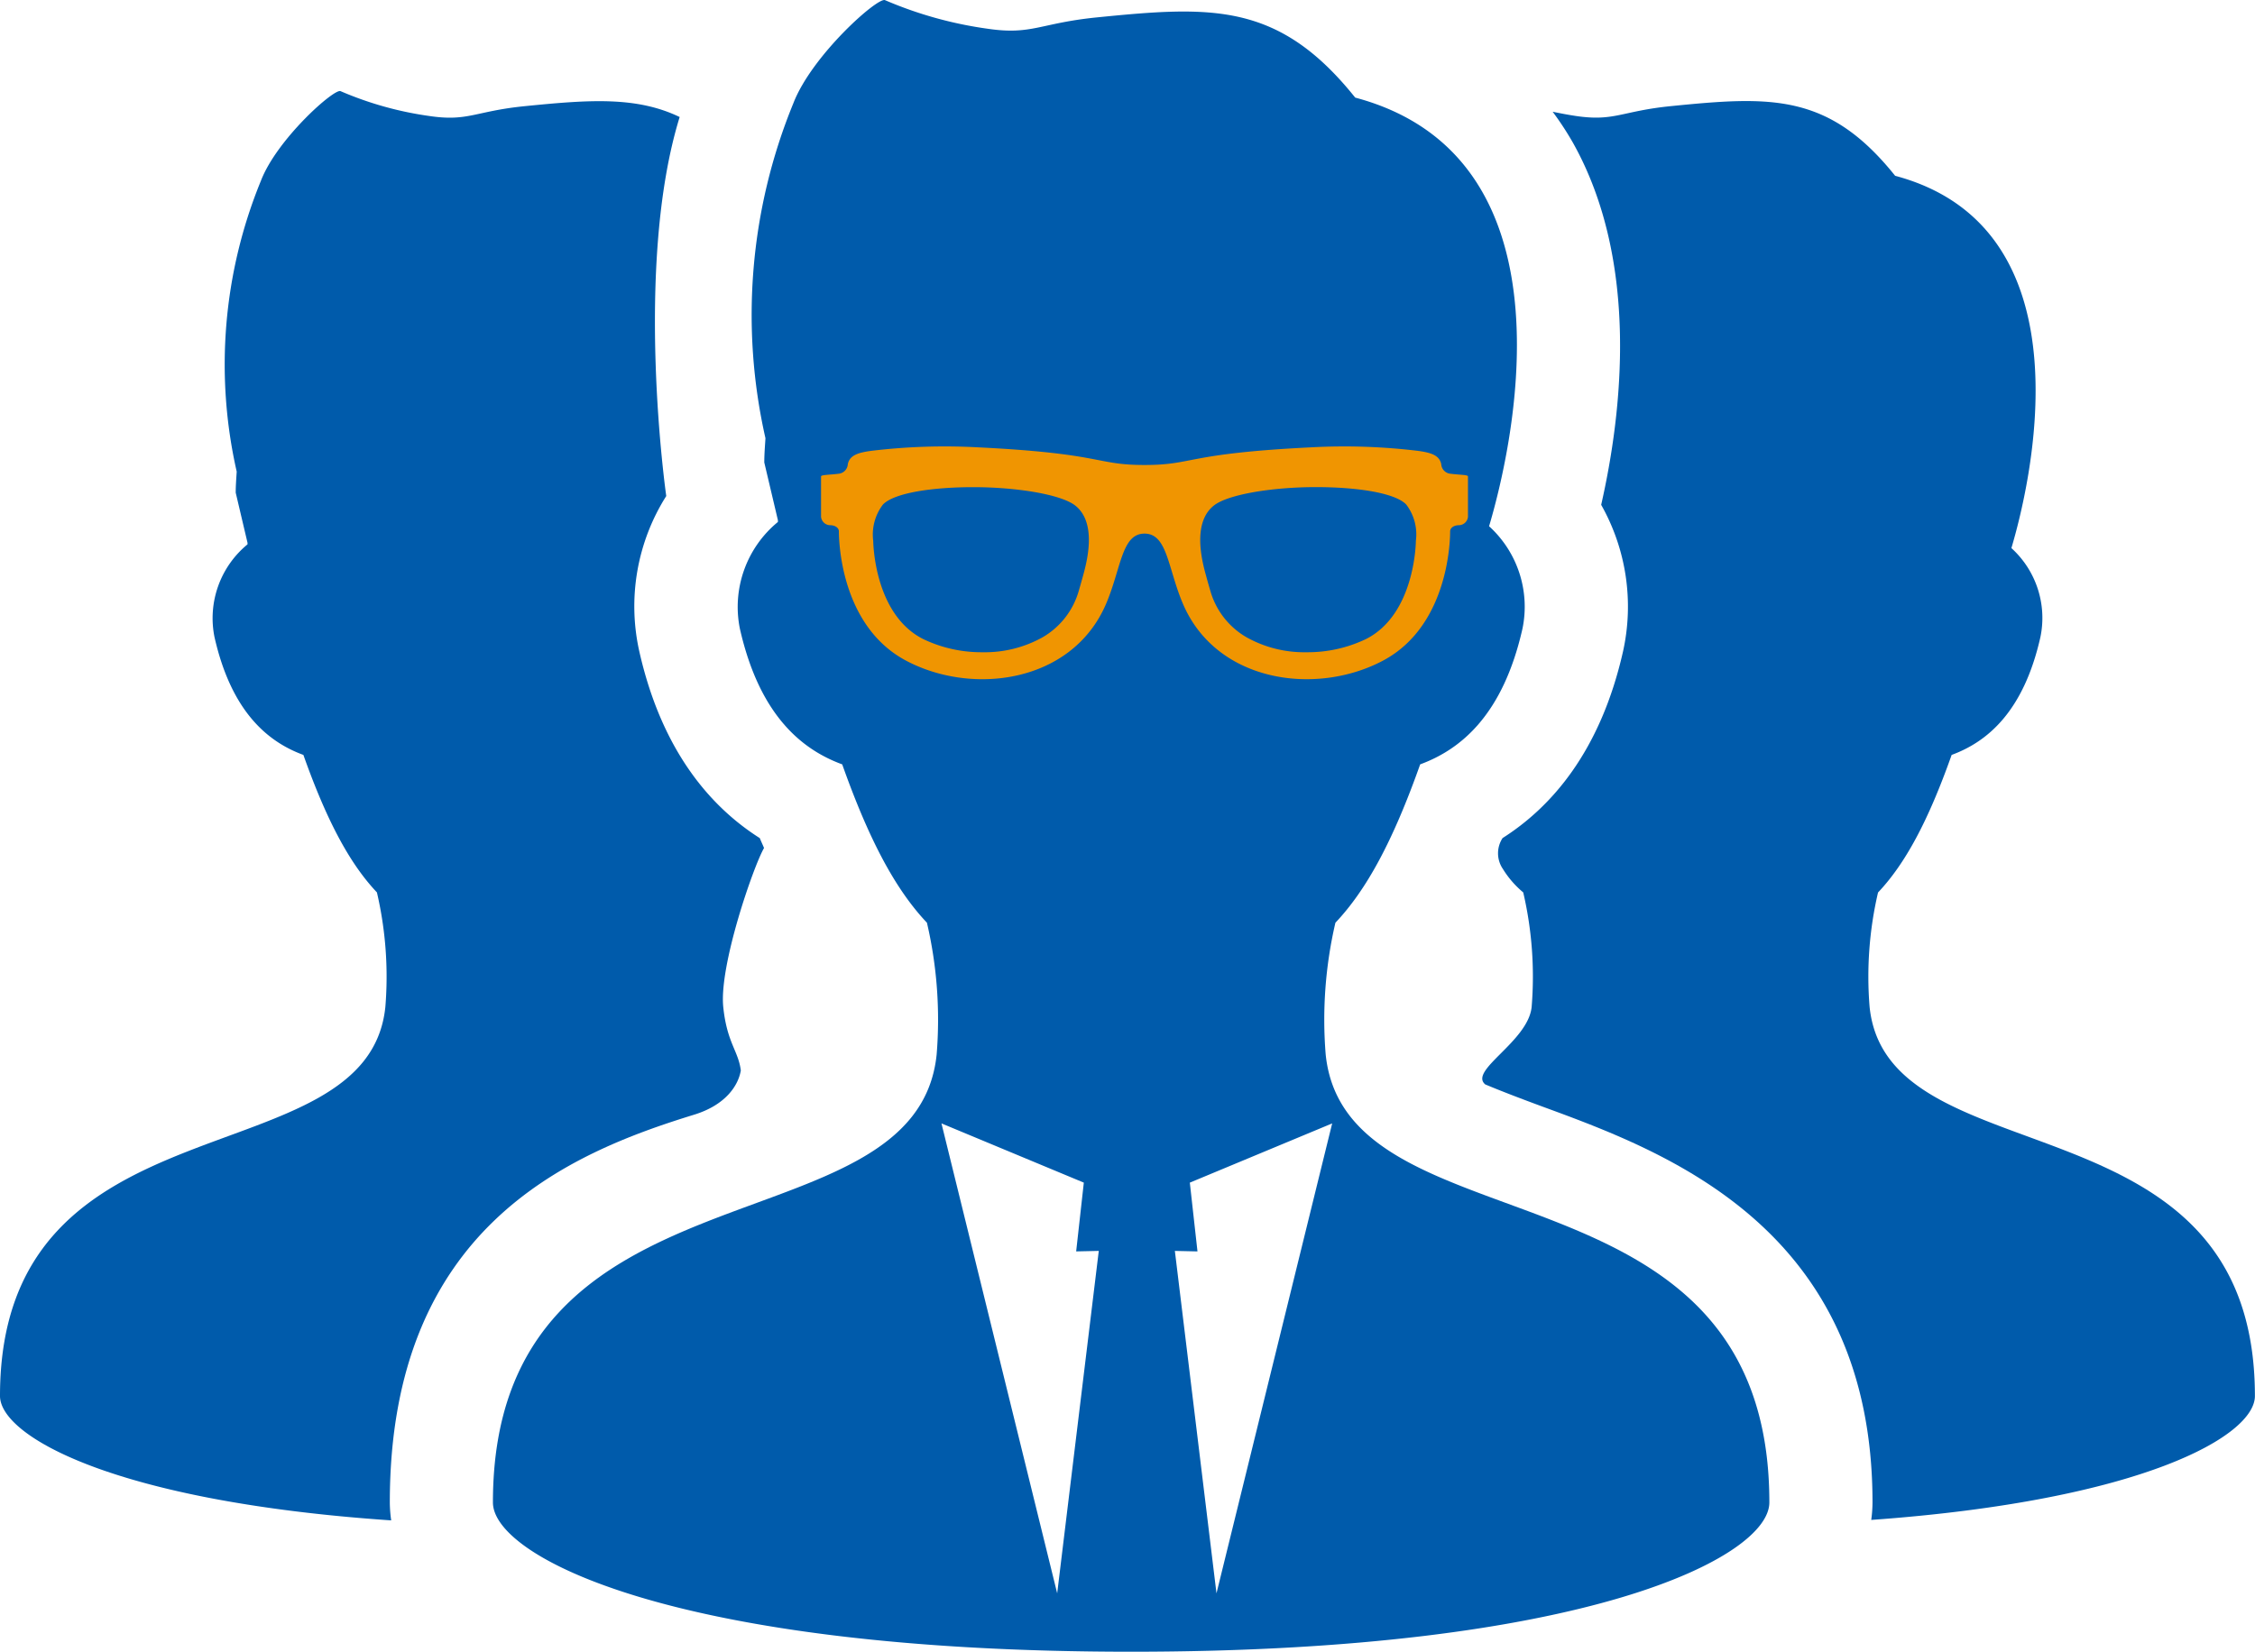
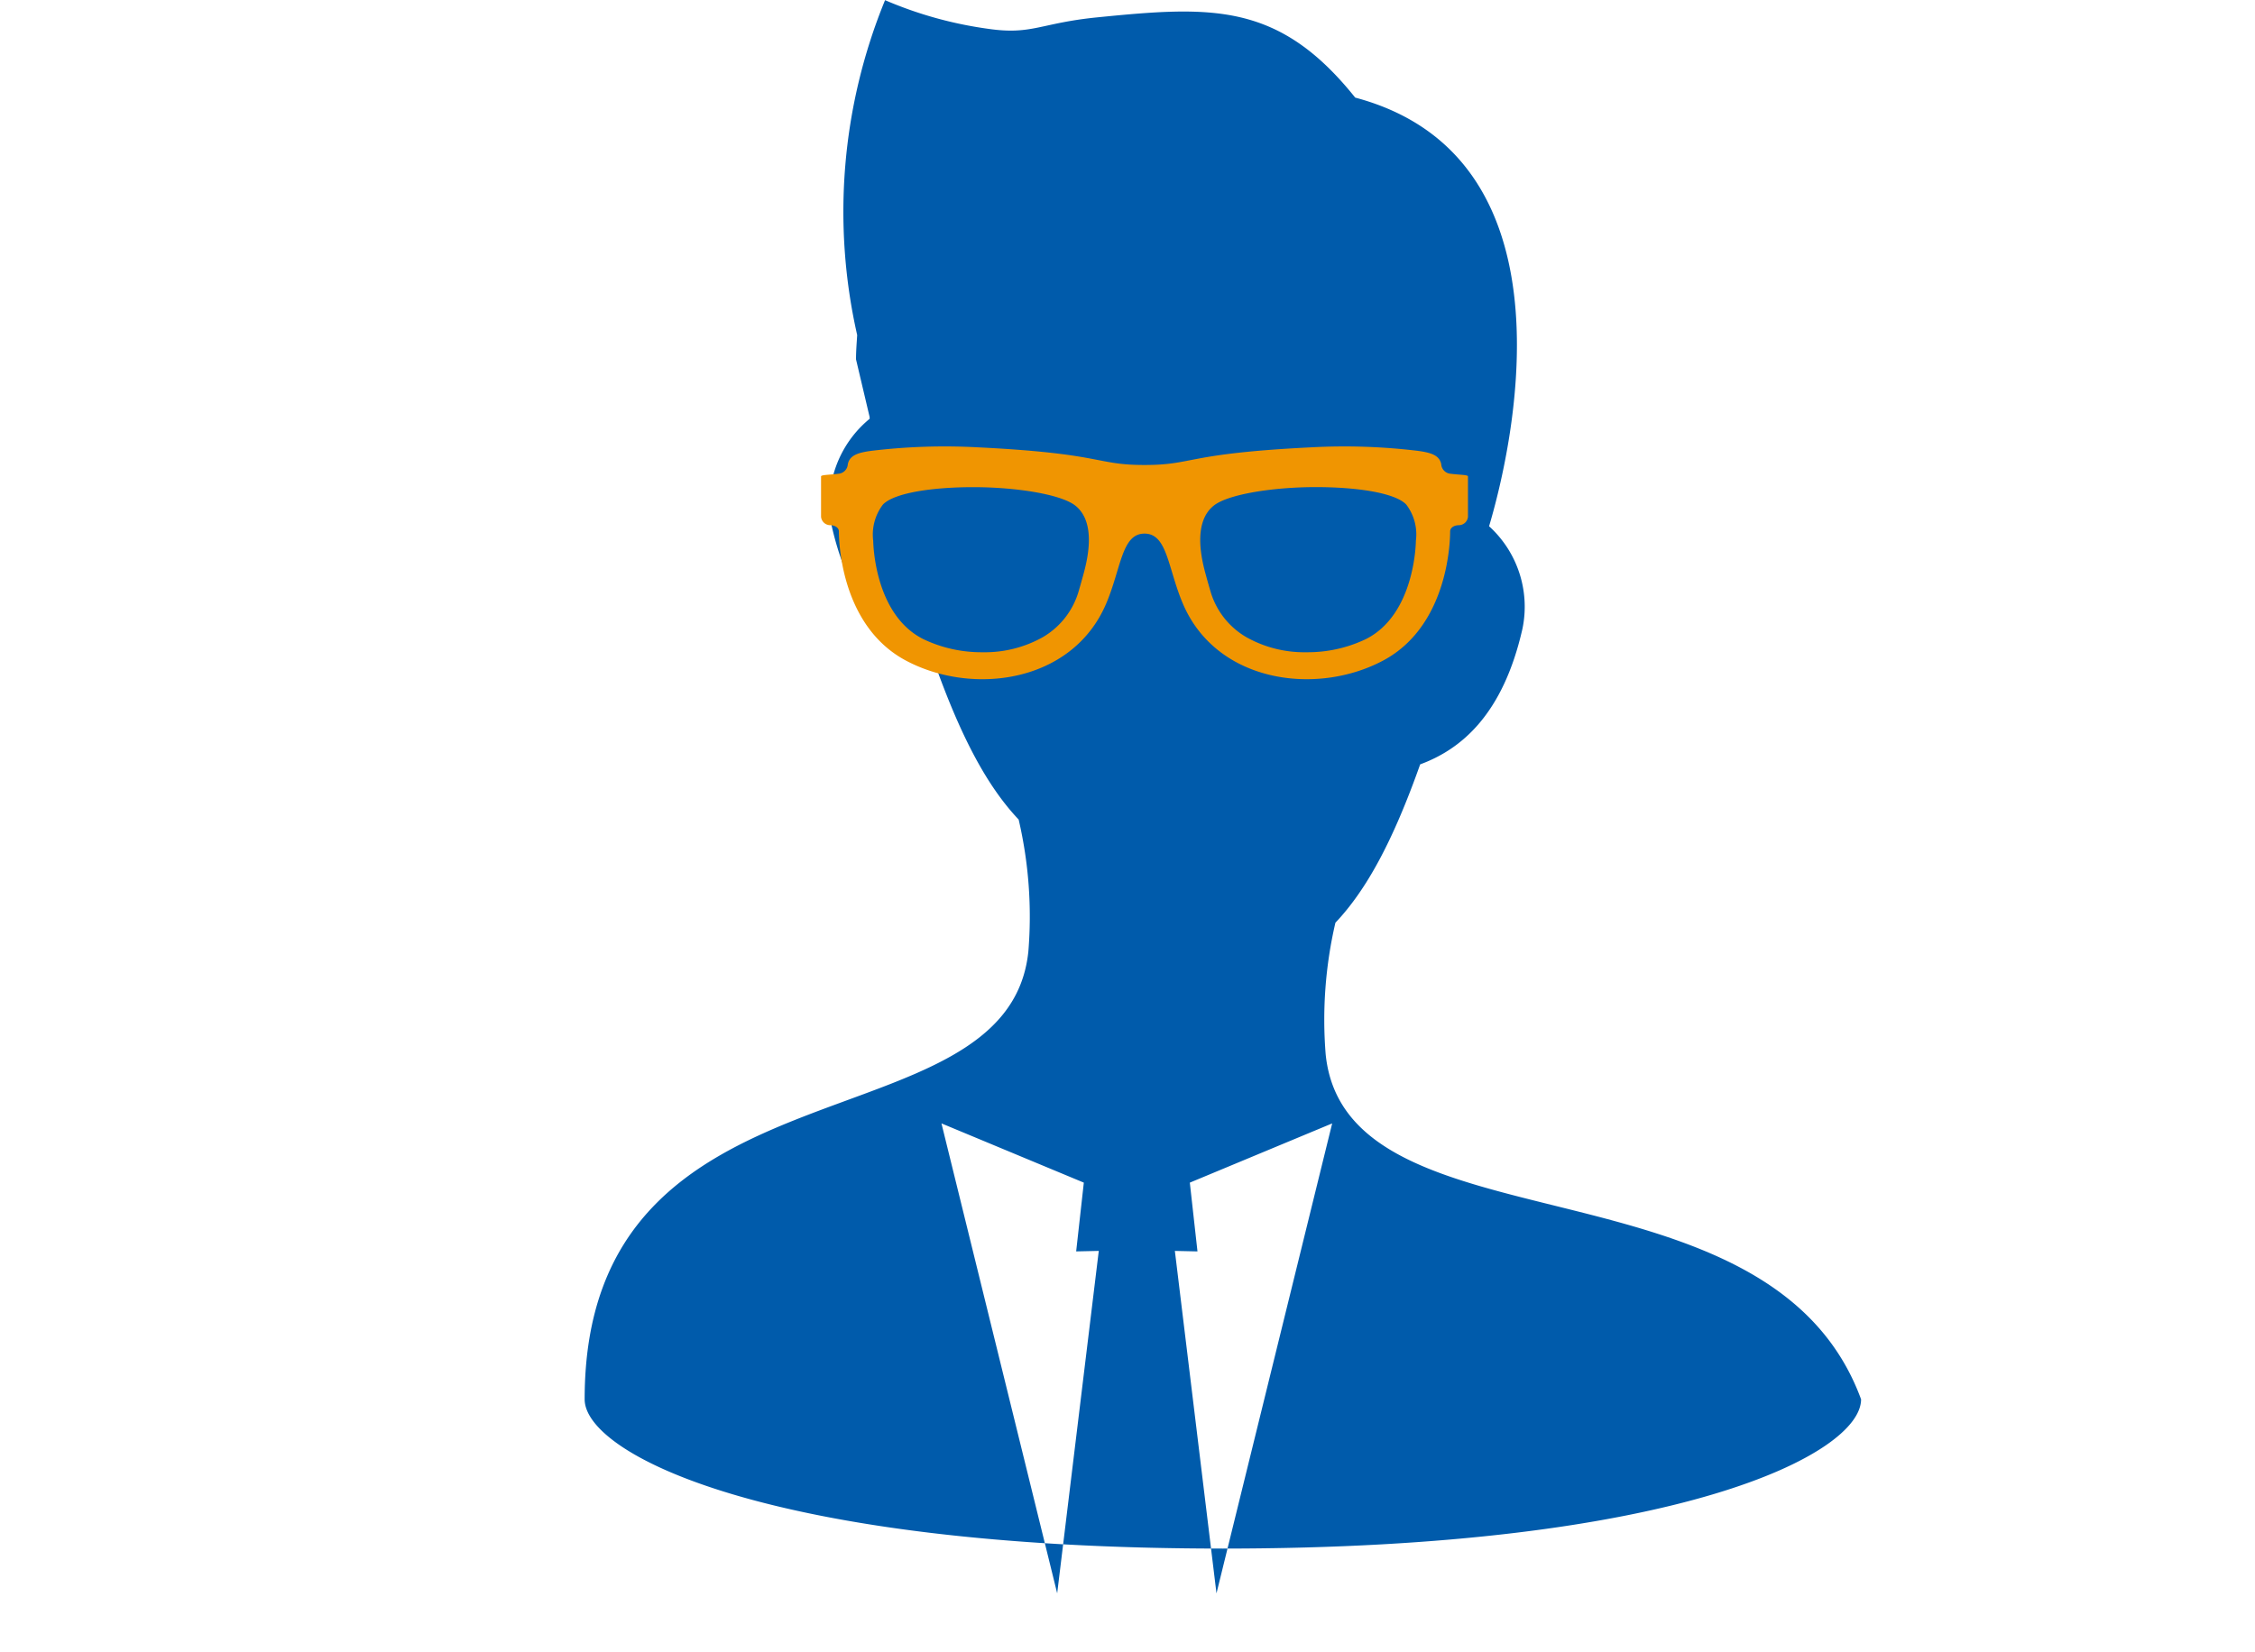
<svg xmlns="http://www.w3.org/2000/svg" width="162.553" height="119.098" viewBox="0 0 162.553 119.098">
  <g transform="translate(-1206 -1306.002)">
    <g transform="translate(1206 1306.002)">
-       <path d="M50.037,162.924c2.3-.709,3.188-2.126,3.365-3.189-.177-1.419-1-1.993-1.265-4.573-.313-3,2.194-10.186,2.939-11.467-.1-.245-.206-.462-.306-.713-3.493-2.216-7.051-6.223-8.686-13.466a14.88,14.88,0,0,1,1.943-11.2s-2.369-16.532.967-27.329c-3.117-1.5-6.512-1.248-11.164-.783-3.57.357-4.077,1.116-6.82.718a24.832,24.832,0,0,1-6.46-1.8c-.442-.22-4.587,3.457-5.741,6.461a34.919,34.919,0,0,0-1.746,20.972c-.031.505-.071,1.009-.071,1.52l.851,3.615c0,.038,0,.074,0,.11a6.89,6.89,0,0,0-2.382,6.683c1.215,5.376,3.832,7.557,6.409,8.5,1.709,4.821,3.367,7.866,5.3,9.913a26.767,26.767,0,0,1,.608,8.265C26.475,167.744,0,161.116,0,183.206c0,2.893,8.239,7.613,28.2,8.972a9.5,9.5,0,0,1-.1-1.295C28.1,171.074,40.977,165.712,50.037,162.924Z" transform="translate(0 -82.549)" fill="#005bab" />
-       <path d="M364.488,156.713a26.721,26.721,0,0,1,.607-8.258c1.939-2.05,3.6-5.1,5.306-9.92,2.576-.945,5.191-3.127,6.4-8.5a6.8,6.8,0,0,0-2.092-6.413c1.218-4.084,6.01-23.008-8.381-26.845-4.786-5.981-8.971-5.742-16.151-5.025-3.57.357-4.078,1.116-6.819.718-.6-.087-1.169-.2-1.718-.312a21.993,21.993,0,0,1,1.472,2.252c4.8,8.583,3.535,19.452,2.026,26.092a14.919,14.919,0,0,1,1.576,10.567c-1.635,7.239-5.192,11.245-8.683,13.461a2,2,0,0,0,.019,2.224,6.914,6.914,0,0,0,1.469,1.695,26.774,26.774,0,0,1,.606,8.265c-.258,2.492-4.557,4.573-3.344,5.58,1.192.5,2.576,1.027,4.127,1.6,8.9,3.267,23.789,8.736,23.789,28.545a9.467,9.467,0,0,1-.092,1.257c19.569-1.406,27.657-6.068,27.657-8.934C392.268,162.668,365.794,169.3,364.488,156.713Z" transform="translate(-229.716 -84.101)" fill="#005bab" />
-       <path d="M171.962,144.481a30.847,30.847,0,0,1,.7-9.511c2.231-2.357,4.142-5.866,6.11-11.419,2.965-1.088,5.977-3.6,7.375-9.787a7.836,7.836,0,0,0-2.408-7.383c1.4-4.7,6.916-26.49-9.651-30.908-5.51-6.887-10.331-6.612-18.6-5.785-4.112.411-4.7,1.285-7.852.826a28.62,28.62,0,0,1-7.438-2.066c-.509-.255-5.282,3.981-6.612,7.438a40.23,40.23,0,0,0-2.01,24.147c-.035.582-.084,1.161-.084,1.75l.982,4.162c0,.043,0,.084,0,.127a7.93,7.93,0,0,0-2.742,7.693c1.4,6.19,4.411,8.7,7.378,9.787,1.968,5.551,3.876,9.059,6.106,11.416a30.819,30.819,0,0,1,.7,9.514c-1.5,14.486-31.985,6.855-31.985,32.29,0,3.923,13.144,10.763,46.006,10.763s46.006-6.841,46.006-10.763C203.947,151.336,173.467,158.966,171.962,144.481Zm-19.356,38.843-8.342-33.885,10.262,4.271-.552,4.959,1.63-.036Zm11.483,0-3-24.69,1.63.036-.552-4.959,10.262-4.271Z" transform="translate(-76.398 -68.436)" fill="#005bab" />
+       <path d="M171.962,144.481a30.847,30.847,0,0,1,.7-9.511c2.231-2.357,4.142-5.866,6.11-11.419,2.965-1.088,5.977-3.6,7.375-9.787a7.836,7.836,0,0,0-2.408-7.383c1.4-4.7,6.916-26.49-9.651-30.908-5.51-6.887-10.331-6.612-18.6-5.785-4.112.411-4.7,1.285-7.852.826a28.62,28.62,0,0,1-7.438-2.066a40.23,40.23,0,0,0-2.01,24.147c-.035.582-.084,1.161-.084,1.75l.982,4.162c0,.043,0,.084,0,.127a7.93,7.93,0,0,0-2.742,7.693c1.4,6.19,4.411,8.7,7.378,9.787,1.968,5.551,3.876,9.059,6.106,11.416a30.819,30.819,0,0,1,.7,9.514c-1.5,14.486-31.985,6.855-31.985,32.29,0,3.923,13.144,10.763,46.006,10.763s46.006-6.841,46.006-10.763C203.947,151.336,173.467,158.966,171.962,144.481Zm-19.356,38.843-8.342-33.885,10.262,4.271-.552,4.959,1.63-.036Zm11.483,0-3-24.69,1.63.036-.552-4.959,10.262-4.271Z" transform="translate(-76.398 -68.436)" fill="#005bab" />
    </g>
    <g transform="translate(1265.186 1338.198)">
      <path d="M45.393,165.861a.735.735,0,0,1-.686-.695c-.134-.638-.734-.831-1.692-.958a44.157,44.157,0,0,0-7.647-.255c-9.14.447-8.461,1.275-12.049,1.275s-2.909-.828-12.048-1.275a44.185,44.185,0,0,0-7.65.255c-.956.127-1.557.32-1.691.958a.736.736,0,0,1-.686.695c-.615.081-1.244.07-1.244.191v2.912a.669.669,0,0,0,.643.606c.373,0,.643.191.643.447,0,.447.034,6.765,4.839,9.318s11.981,1.6,14.417-4.085c1.1-2.569,1.117-5.074,2.775-5.074s1.674,2.5,2.775,5.074c2.437,5.682,9.613,6.638,14.417,4.085s4.839-8.871,4.839-9.318c0-.256.27-.447.643-.447a.669.669,0,0,0,.643-.606v-2.912C46.637,165.931,46.008,165.942,45.393,165.861Zm-26.515,7.381c-.093.336-.189.682-.29,1.025a5.66,5.66,0,0,1-2.633,3.394,8.538,8.538,0,0,1-4.315,1.069,9.7,9.7,0,0,1-4.275-.949c-3.564-1.793-3.6-7.029-3.605-7.082a3.572,3.572,0,0,1,.7-2.617c.841-.874,3.7-1.255,6.508-1.255,3.083,0,6.3.511,7.347,1.319C19.92,169.4,19.161,172.225,18.878,173.242Zm24-2.543c0,.053-.041,5.289-3.6,7.082A9.693,9.693,0,0,1,35,178.73a8.521,8.521,0,0,1-4.312-1.069,5.648,5.648,0,0,1-2.636-3.394c-.1-.343-.2-.689-.29-1.025-.285-1.018-1.042-3.847.568-5.1,1.038-.808,4.261-1.319,7.345-1.319,2.808,0,5.667.382,6.507,1.255A3.553,3.553,0,0,1,42.878,170.7Z" transform="translate(0 -163.896)" fill="#f09501" />
    </g>
  </g>
</svg>